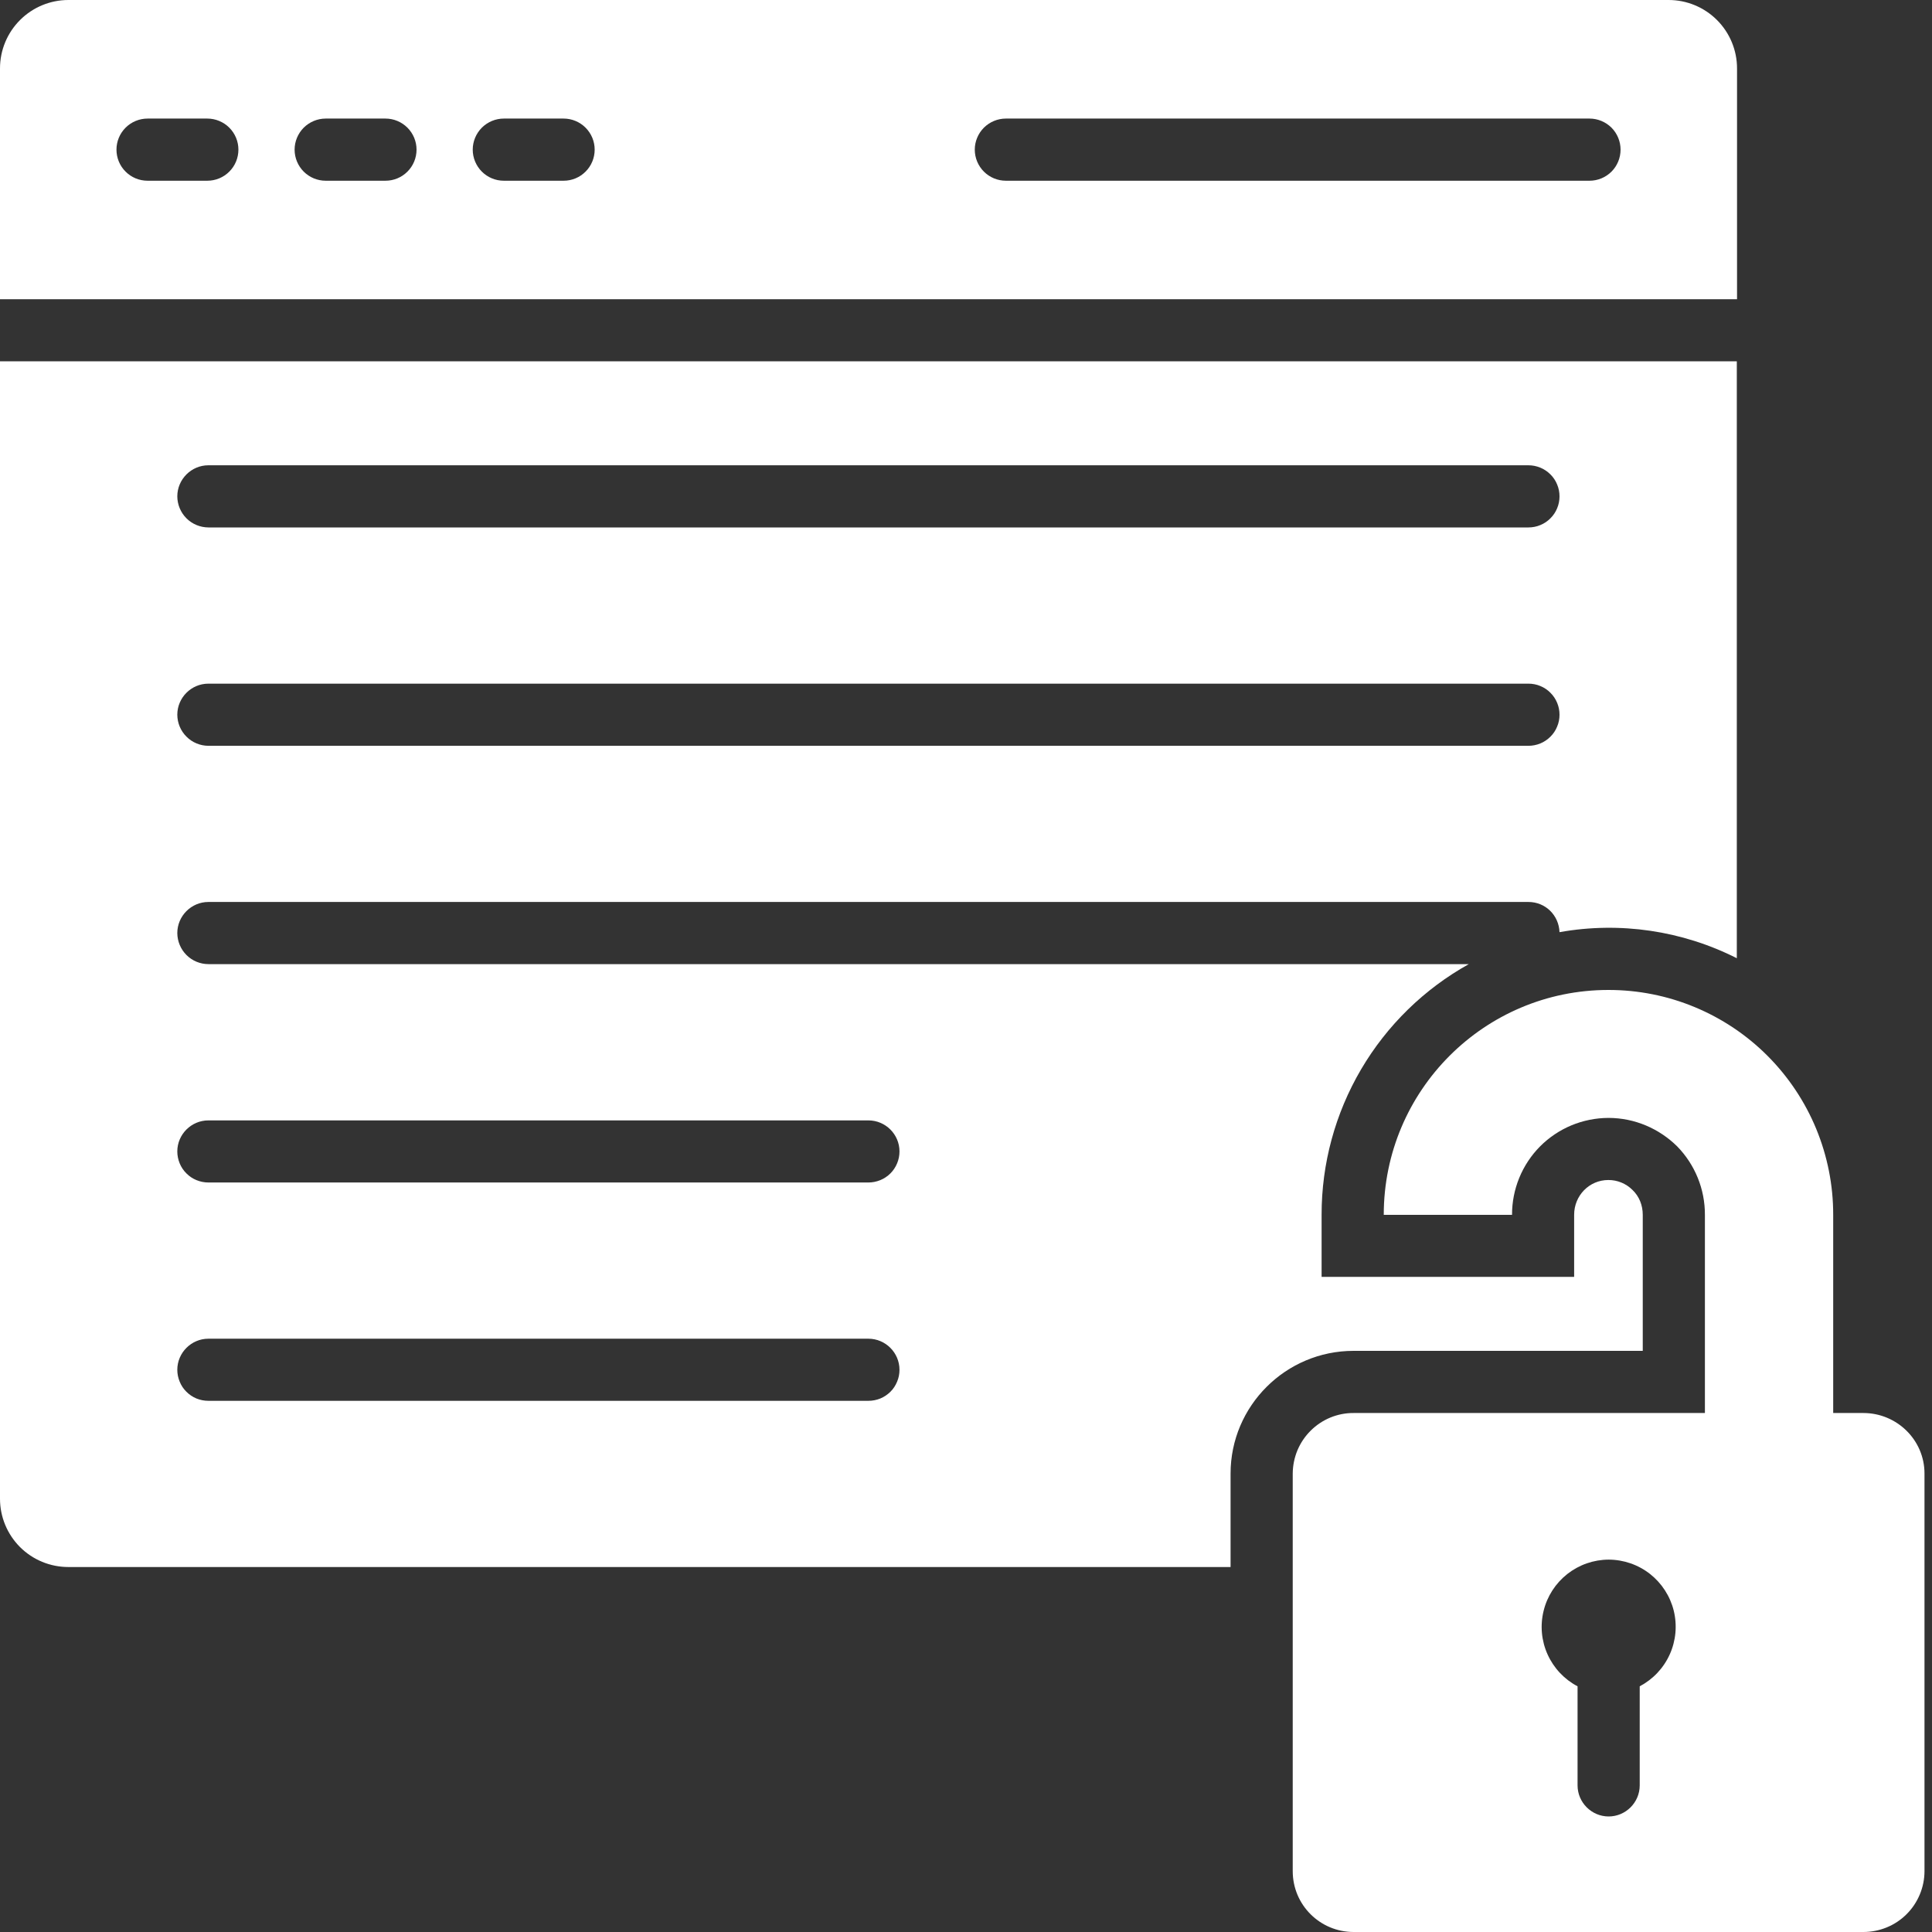
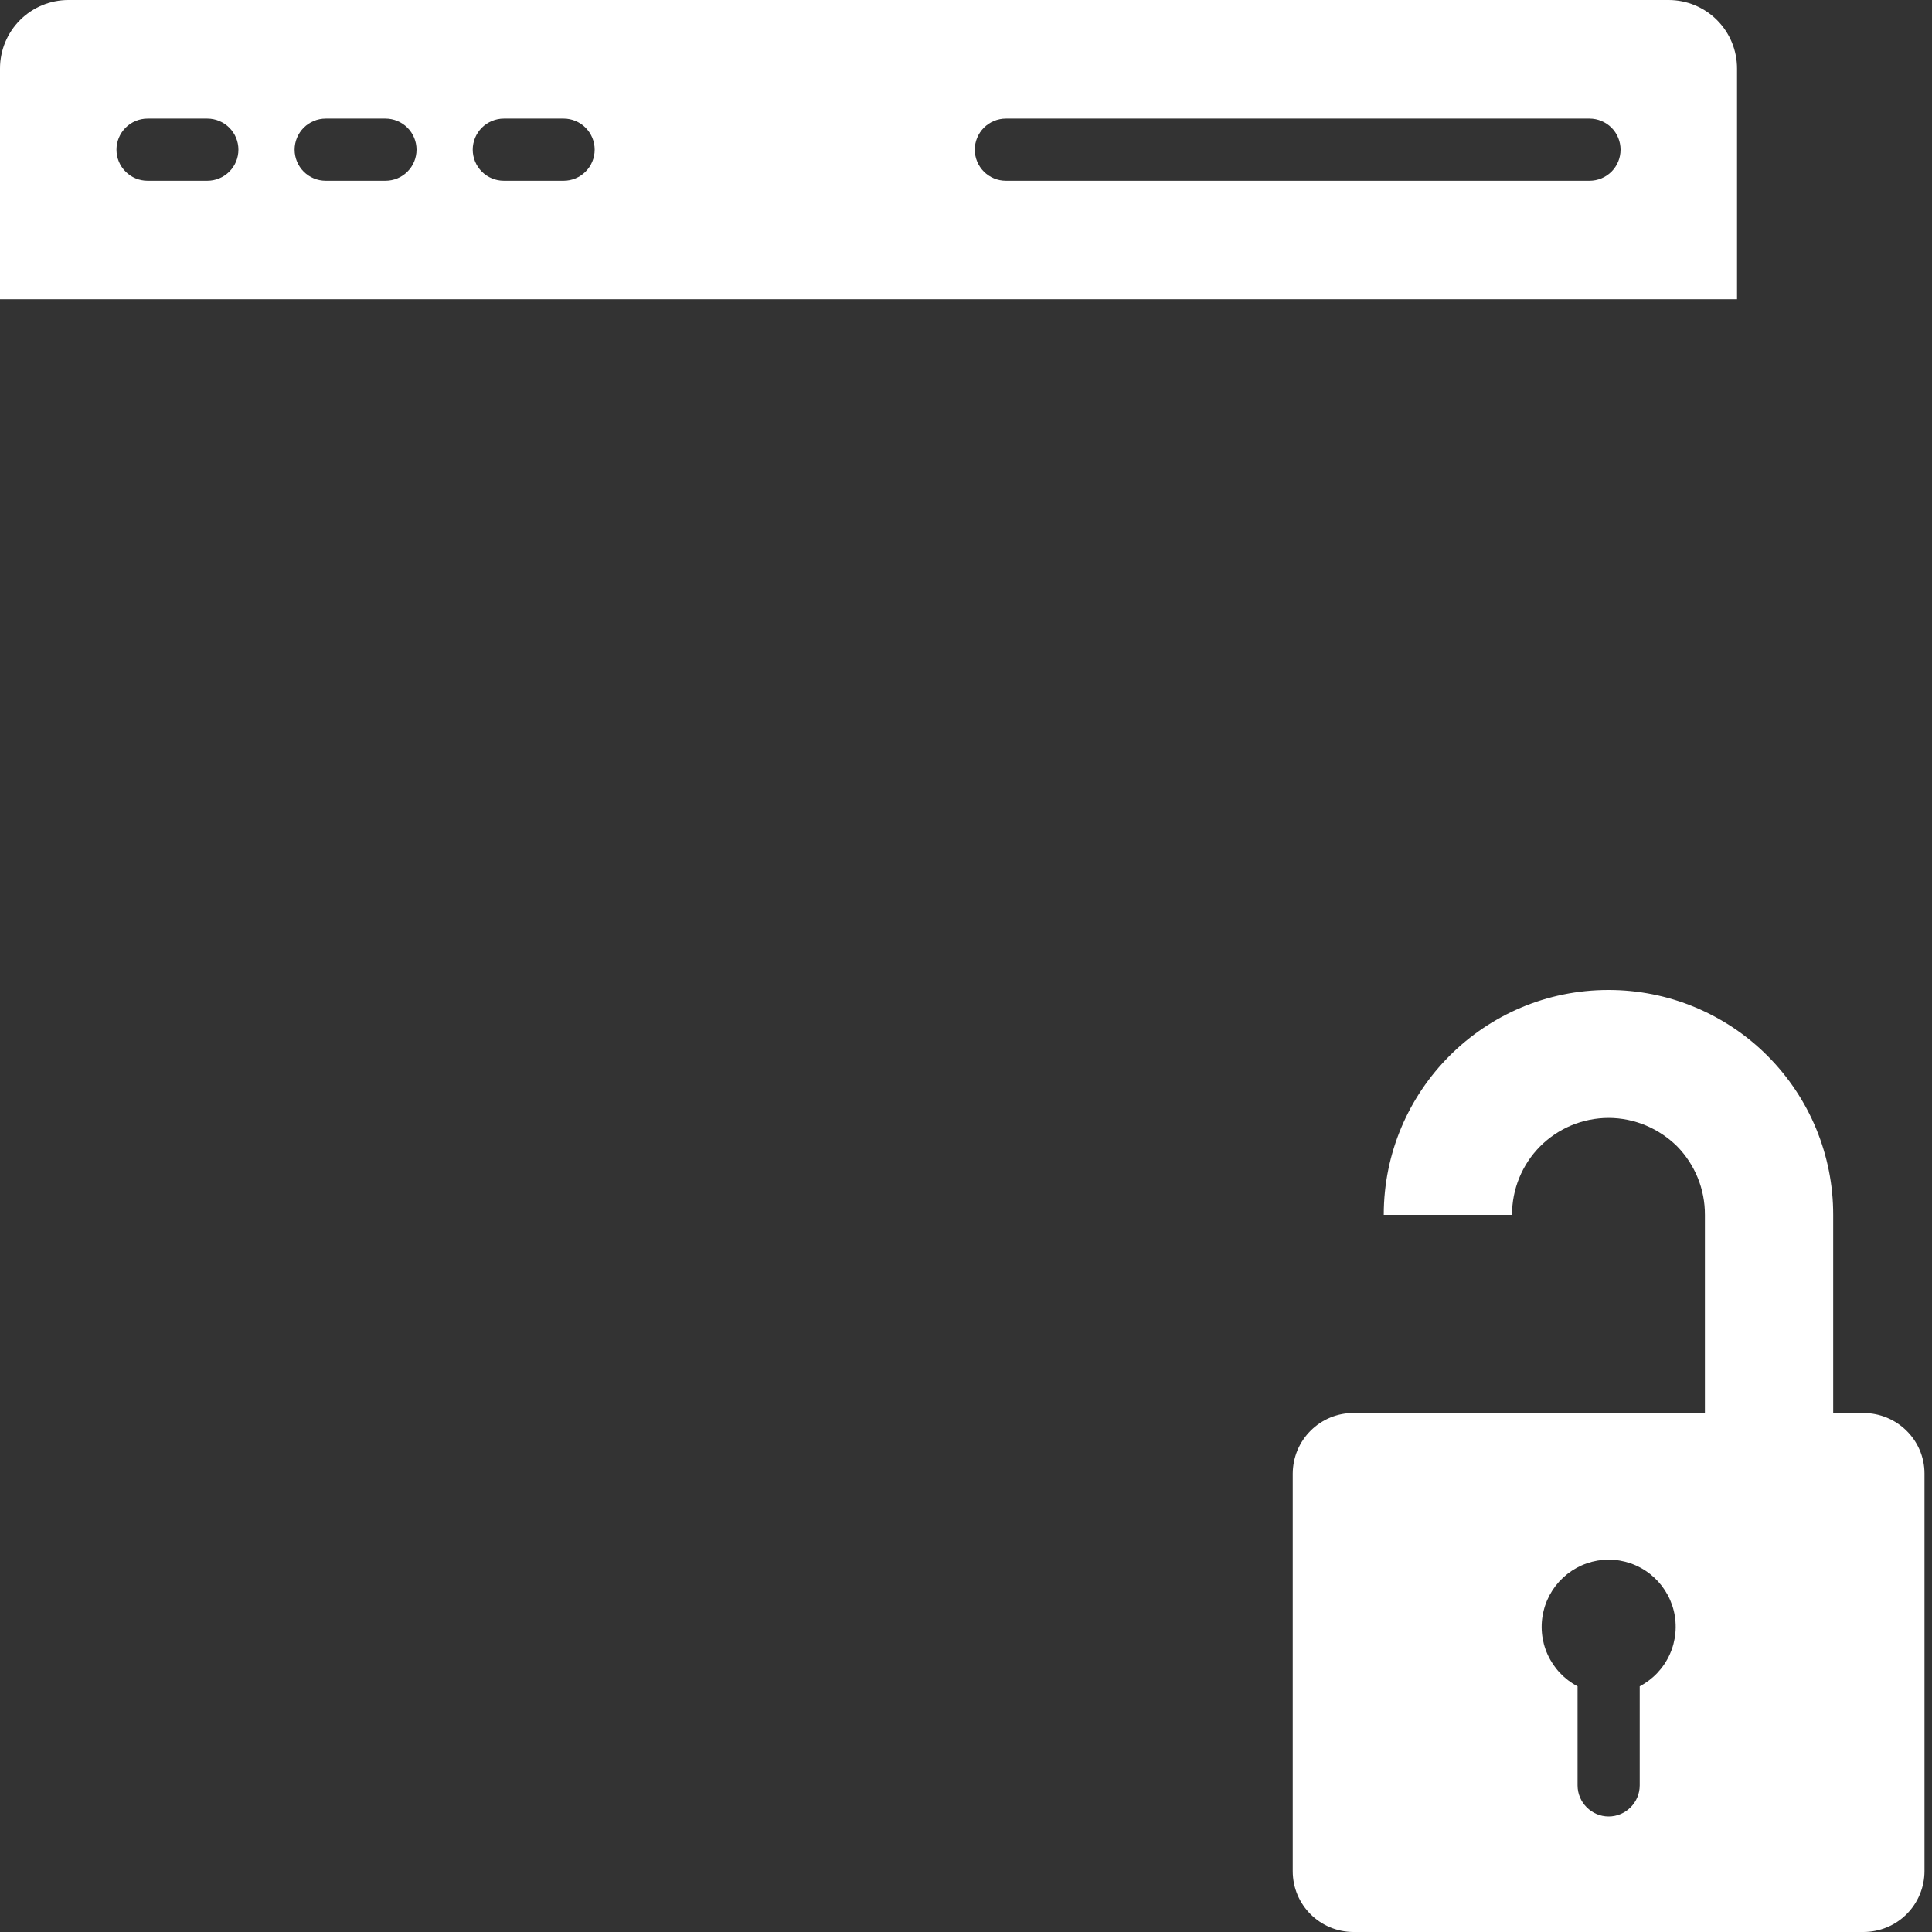
<svg xmlns="http://www.w3.org/2000/svg" width="35" height="35" viewBox="0 0 35 35" fill="none">
  <rect x="0" y="0" width="35" height="35" fill="#333333" stroke="none" />
  <path d="M31.468 1.239C31.468 0.91 31.337 0.595 31.105 0.363C30.873 0.131 30.558 0 30.229 0H1.239C0.91 0 0.595 0.131 0.363 0.363C0.131 0.595 0 0.91 0 1.239V5.421H31.468V1.239ZM3.756 3.274H2.673C2.524 3.274 2.38 3.215 2.275 3.109C2.169 3.004 2.11 2.86 2.11 2.711C2.11 2.562 2.169 2.419 2.275 2.313C2.38 2.208 2.524 2.148 2.673 2.148H3.756C3.905 2.148 4.049 2.208 4.154 2.313C4.26 2.419 4.319 2.562 4.319 2.711C4.319 2.86 4.26 3.004 4.154 3.109C4.049 3.215 3.905 3.274 3.756 3.274ZM6.983 3.274H5.9C5.751 3.274 5.608 3.215 5.502 3.109C5.397 3.004 5.337 2.86 5.337 2.711C5.337 2.562 5.397 2.419 5.502 2.313C5.608 2.208 5.751 2.148 5.9 2.148H6.983C7.133 2.148 7.276 2.208 7.381 2.313C7.487 2.419 7.546 2.562 7.546 2.711C7.546 2.86 7.487 3.004 7.381 3.109C7.276 3.215 7.133 3.274 6.983 3.274ZM10.211 3.274H9.127C8.978 3.274 8.835 3.215 8.729 3.109C8.624 3.004 8.564 2.86 8.564 2.711C8.564 2.562 8.624 2.419 8.729 2.313C8.835 2.208 8.978 2.148 9.127 2.148H10.211C10.36 2.148 10.503 2.208 10.608 2.313C10.714 2.419 10.773 2.562 10.773 2.711C10.773 2.86 10.714 3.004 10.608 3.109C10.503 3.215 10.36 3.274 10.211 3.274ZM28.796 3.274H18.222C18.073 3.274 17.93 3.215 17.824 3.109C17.719 3.004 17.659 2.86 17.659 2.711C17.659 2.562 17.719 2.419 17.824 2.313C17.93 2.208 18.073 2.148 18.222 2.148H28.796C28.945 2.148 29.088 2.208 29.194 2.313C29.299 2.419 29.358 2.562 29.358 2.711C29.358 2.86 29.299 3.004 29.194 3.109C29.088 3.215 28.945 3.274 28.796 3.274ZM33.756 25.598H33.21V22.008C33.211 21.473 33.106 20.944 32.902 20.449C32.698 19.955 32.398 19.506 32.021 19.128C31.643 18.749 31.194 18.449 30.7 18.244C30.206 18.039 29.677 17.934 29.142 17.934H29.137C26.891 17.934 25.068 19.757 25.068 22.008H27.392C27.391 21.778 27.436 21.55 27.523 21.337C27.61 21.125 27.738 20.931 27.9 20.768C28.062 20.605 28.255 20.476 28.467 20.387C28.679 20.299 28.907 20.253 29.137 20.252C29.62 20.252 30.059 20.449 30.38 20.764C30.706 21.096 30.888 21.543 30.886 22.008V25.598H24.522C24.378 25.597 24.235 25.625 24.101 25.68C23.968 25.735 23.846 25.816 23.744 25.918C23.641 26.02 23.56 26.141 23.504 26.274C23.449 26.408 23.42 26.55 23.419 26.695V33.897C23.419 34.511 23.915 35 24.522 35H33.756C33.901 35 34.045 34.972 34.179 34.917C34.314 34.862 34.436 34.781 34.539 34.678C34.642 34.576 34.723 34.454 34.779 34.32C34.835 34.186 34.864 34.042 34.864 33.897V26.694C34.864 26.087 34.364 25.598 33.756 25.598ZM29.705 30.549V32.344C29.705 32.653 29.452 32.907 29.142 32.907C28.833 32.907 28.579 32.653 28.579 32.344V30.549C28.339 30.423 28.148 30.22 28.036 29.972C27.924 29.724 27.899 29.446 27.964 29.182C28.028 28.918 28.18 28.683 28.393 28.515C28.607 28.347 28.87 28.255 29.142 28.254C29.414 28.255 29.678 28.346 29.892 28.514C30.105 28.682 30.257 28.917 30.322 29.181C30.386 29.445 30.361 29.723 30.249 29.971C30.137 30.219 29.946 30.422 29.705 30.549Z" fill="white" />
-   <path d="M29.76 24.472V22.007C29.76 21.838 29.698 21.675 29.574 21.557C29.458 21.441 29.3 21.376 29.136 21.377C28.792 21.377 28.517 21.658 28.517 22.007V23.132H23.942V22.007C23.941 21.081 24.188 20.172 24.657 19.373C25.126 18.575 25.8 17.916 26.609 17.466H3.776C3.626 17.466 3.483 17.406 3.378 17.301C3.272 17.195 3.213 17.052 3.212 16.903C3.212 16.594 3.466 16.34 3.775 16.34H27.689C27.999 16.34 28.241 16.583 28.252 16.887C29.346 16.692 30.473 16.858 31.464 17.359V6.545H0V27.151C-3.30564e-08 27.479 0.13 27.793 0.362 28.026C0.594 28.258 0.909 28.388 1.237 28.388H22.293V26.695C22.293 25.468 23.294 24.472 24.521 24.472L29.76 24.472ZM3.775 8.429H27.689C27.763 8.429 27.837 8.444 27.905 8.472C27.973 8.5 28.035 8.542 28.087 8.594C28.14 8.646 28.181 8.708 28.209 8.777C28.238 8.845 28.252 8.918 28.252 8.992C28.252 9.066 28.238 9.139 28.209 9.208C28.181 9.276 28.14 9.338 28.087 9.39C28.035 9.443 27.973 9.484 27.905 9.512C27.837 9.541 27.763 9.555 27.689 9.555H3.775C3.626 9.554 3.483 9.495 3.378 9.39C3.272 9.284 3.213 9.141 3.212 8.992C3.212 8.683 3.466 8.429 3.775 8.429ZM3.775 12.385H27.689C27.763 12.385 27.837 12.399 27.905 12.428C27.973 12.456 28.035 12.497 28.087 12.55C28.14 12.602 28.181 12.664 28.209 12.732C28.238 12.8 28.252 12.874 28.252 12.948C28.252 13.022 28.238 13.095 28.209 13.163C28.181 13.232 28.14 13.294 28.087 13.346C28.035 13.398 27.973 13.44 27.905 13.468C27.837 13.496 27.763 13.511 27.689 13.511H3.775C3.626 13.51 3.483 13.451 3.378 13.345C3.272 13.24 3.213 13.097 3.212 12.948C3.212 12.638 3.466 12.385 3.775 12.385ZM15.732 25.377H3.775C3.701 25.377 3.628 25.363 3.559 25.335C3.491 25.307 3.429 25.265 3.377 25.213C3.324 25.161 3.283 25.099 3.255 25.03C3.227 24.962 3.212 24.889 3.212 24.815C3.212 24.506 3.466 24.252 3.775 24.252H15.732C16.042 24.252 16.295 24.506 16.295 24.815C16.295 24.889 16.281 24.962 16.252 25.03C16.224 25.099 16.183 25.161 16.131 25.213C16.078 25.265 16.016 25.307 15.948 25.335C15.879 25.363 15.806 25.377 15.732 25.377ZM15.732 21.422H3.775C3.701 21.422 3.628 21.407 3.559 21.379C3.491 21.351 3.429 21.31 3.377 21.257C3.324 21.205 3.283 21.143 3.255 21.075C3.227 21.006 3.212 20.933 3.212 20.859C3.212 20.55 3.466 20.297 3.775 20.297H15.732C16.042 20.297 16.295 20.55 16.295 20.859C16.295 20.933 16.281 21.006 16.252 21.075C16.224 21.143 16.183 21.205 16.131 21.257C16.078 21.31 16.016 21.351 15.948 21.379C15.879 21.407 15.806 21.422 15.732 21.422Z" fill="white" />
</svg>